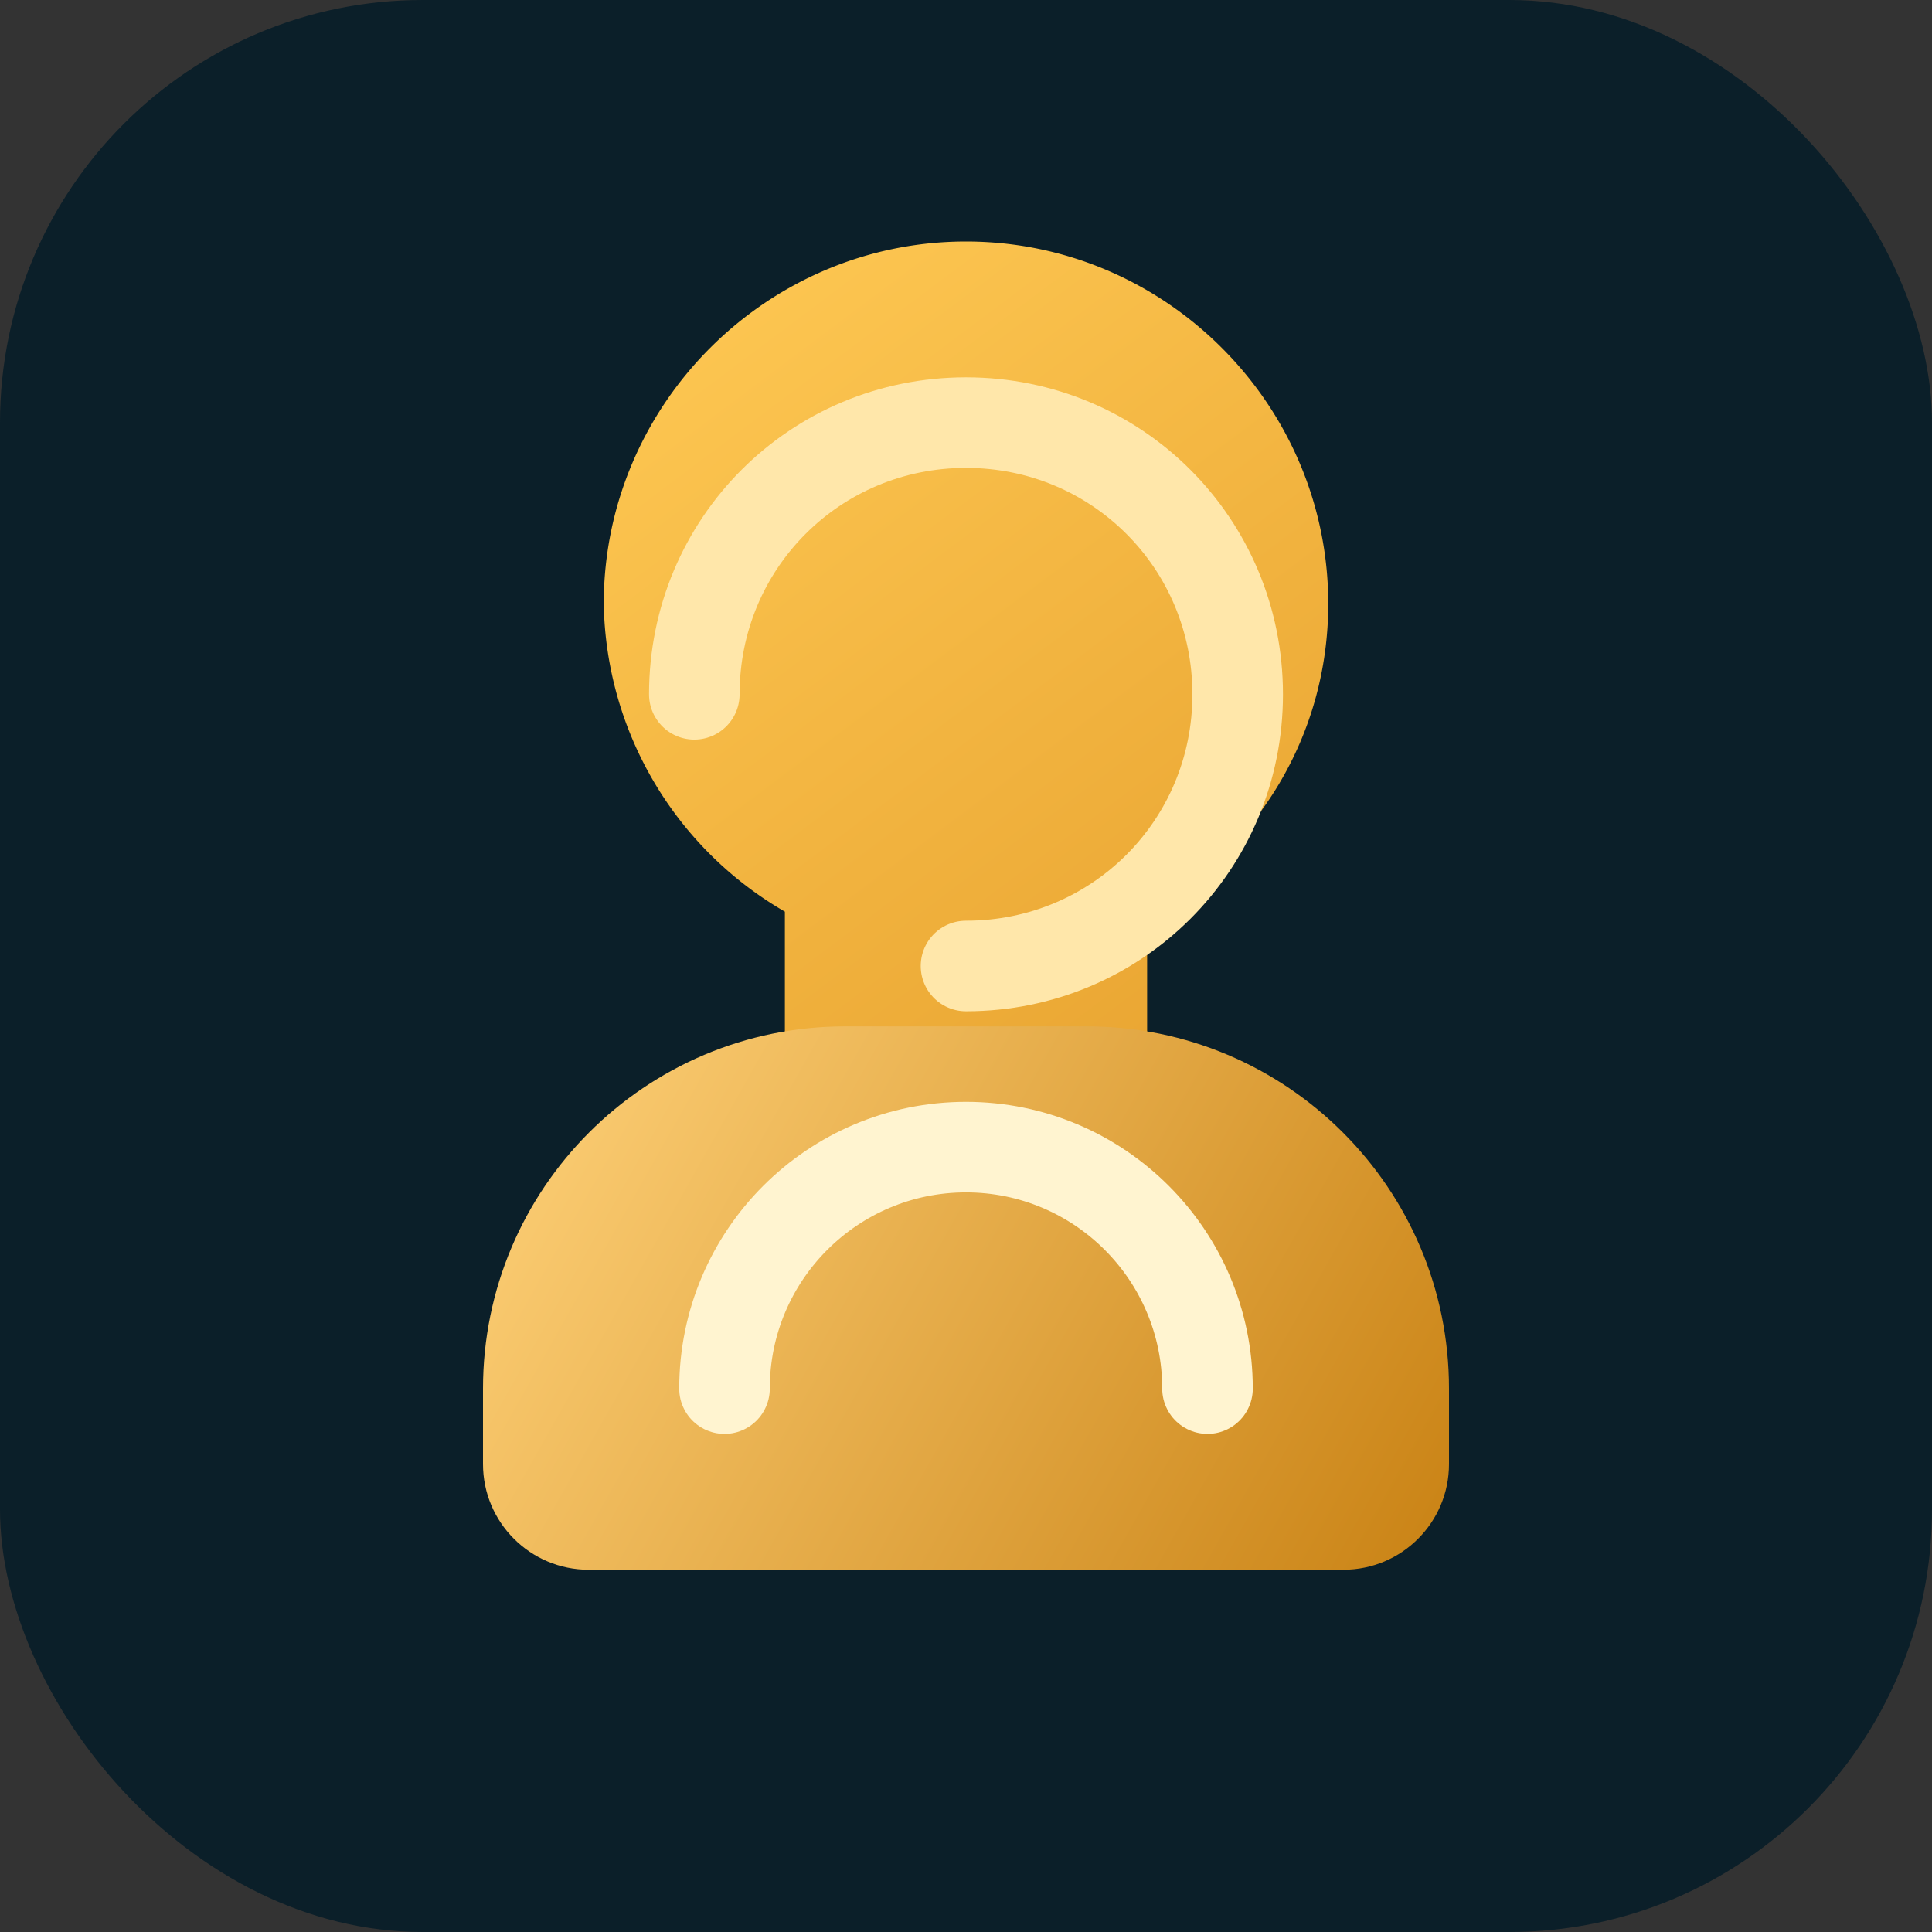
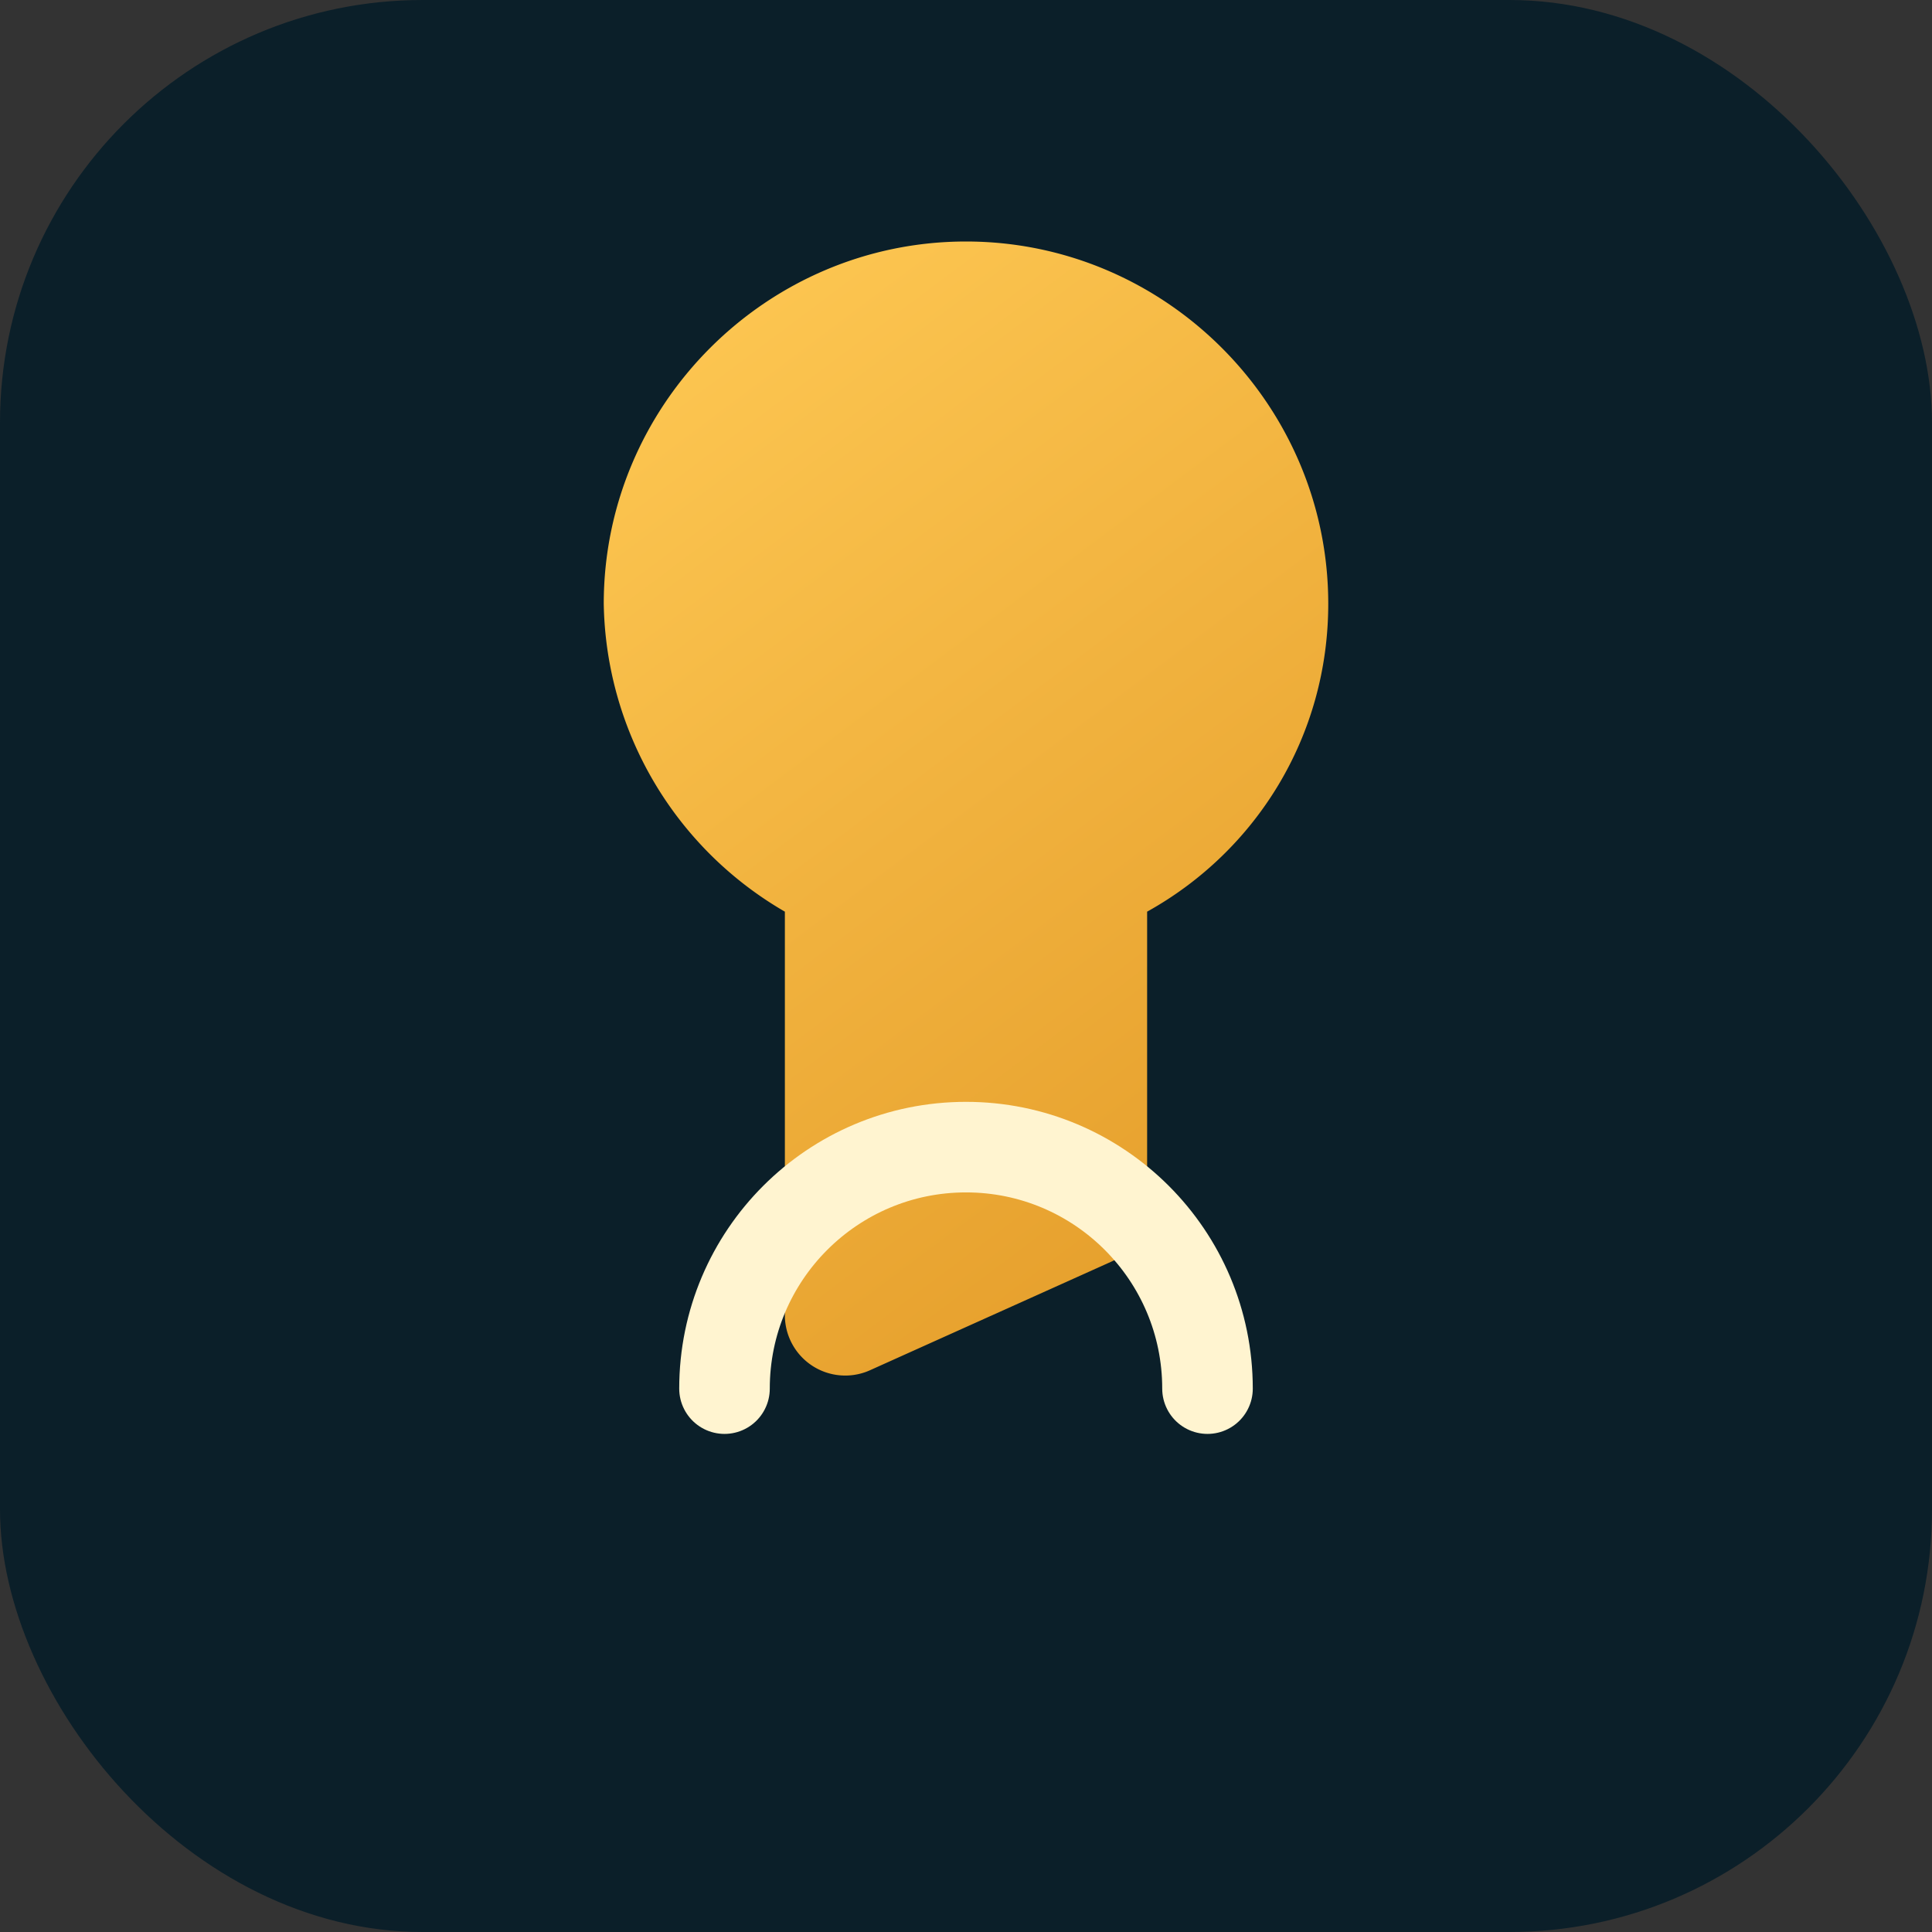
<svg xmlns="http://www.w3.org/2000/svg" viewBox="0 0 64 64" fill="none">
  <rect x="0" y="0" width="64" height="64" fill="#333333" stroke="none" />
  <rect width="64" height="64" rx="14" fill="#0B1F29" />
  <path d="M32 8c6.6 0 12 5.4 12 12 0 4.4-2.4 8.2-6 10.2V40a2 2 0 0 1-1.2 1.8l-8 3.6A2 2 0 0 1 26 43.6V30.2A12.01 12.01 0 0 1 20 20c0-6.6 5.4-12 12-12Z" fill="url(#g1)" />
-   <path d="M28 34c-6.627 0-12 5.373-12 12v2.5c0 1.933 1.567 3.5 3.5 3.5h25c1.933 0 3.5-1.567 3.5-3.5V46c0-6.627-5.373-12-12-12h-8Z" fill="url(#g2)" />
-   <path d="M23 23c0-5 4-9 9-9s9 4 9 9-4 9-9 9" stroke="#FFE7AA" stroke-width="3" stroke-linecap="round" stroke-linejoin="round" />
  <path d="M24 46c0-4.418 3.582-8 8-8s8 3.582 8 8" stroke="#FFF4D0" stroke-width="3" stroke-linecap="round" />
  <defs>
    <linearGradient id="g1" x1="20" x2="44" y1="8" y2="40" gradientUnits="userSpaceOnUse">
      <stop stop-color="#FFCA55" />
      <stop offset="1" stop-color="#E59E2B" />
    </linearGradient>
    <linearGradient id="g2" x1="16" x2="48" y1="34" y2="52" gradientUnits="userSpaceOnUse">
      <stop stop-color="#FFD27A" />
      <stop offset="1" stop-color="#C98214" />
    </linearGradient>
  </defs>
</svg>